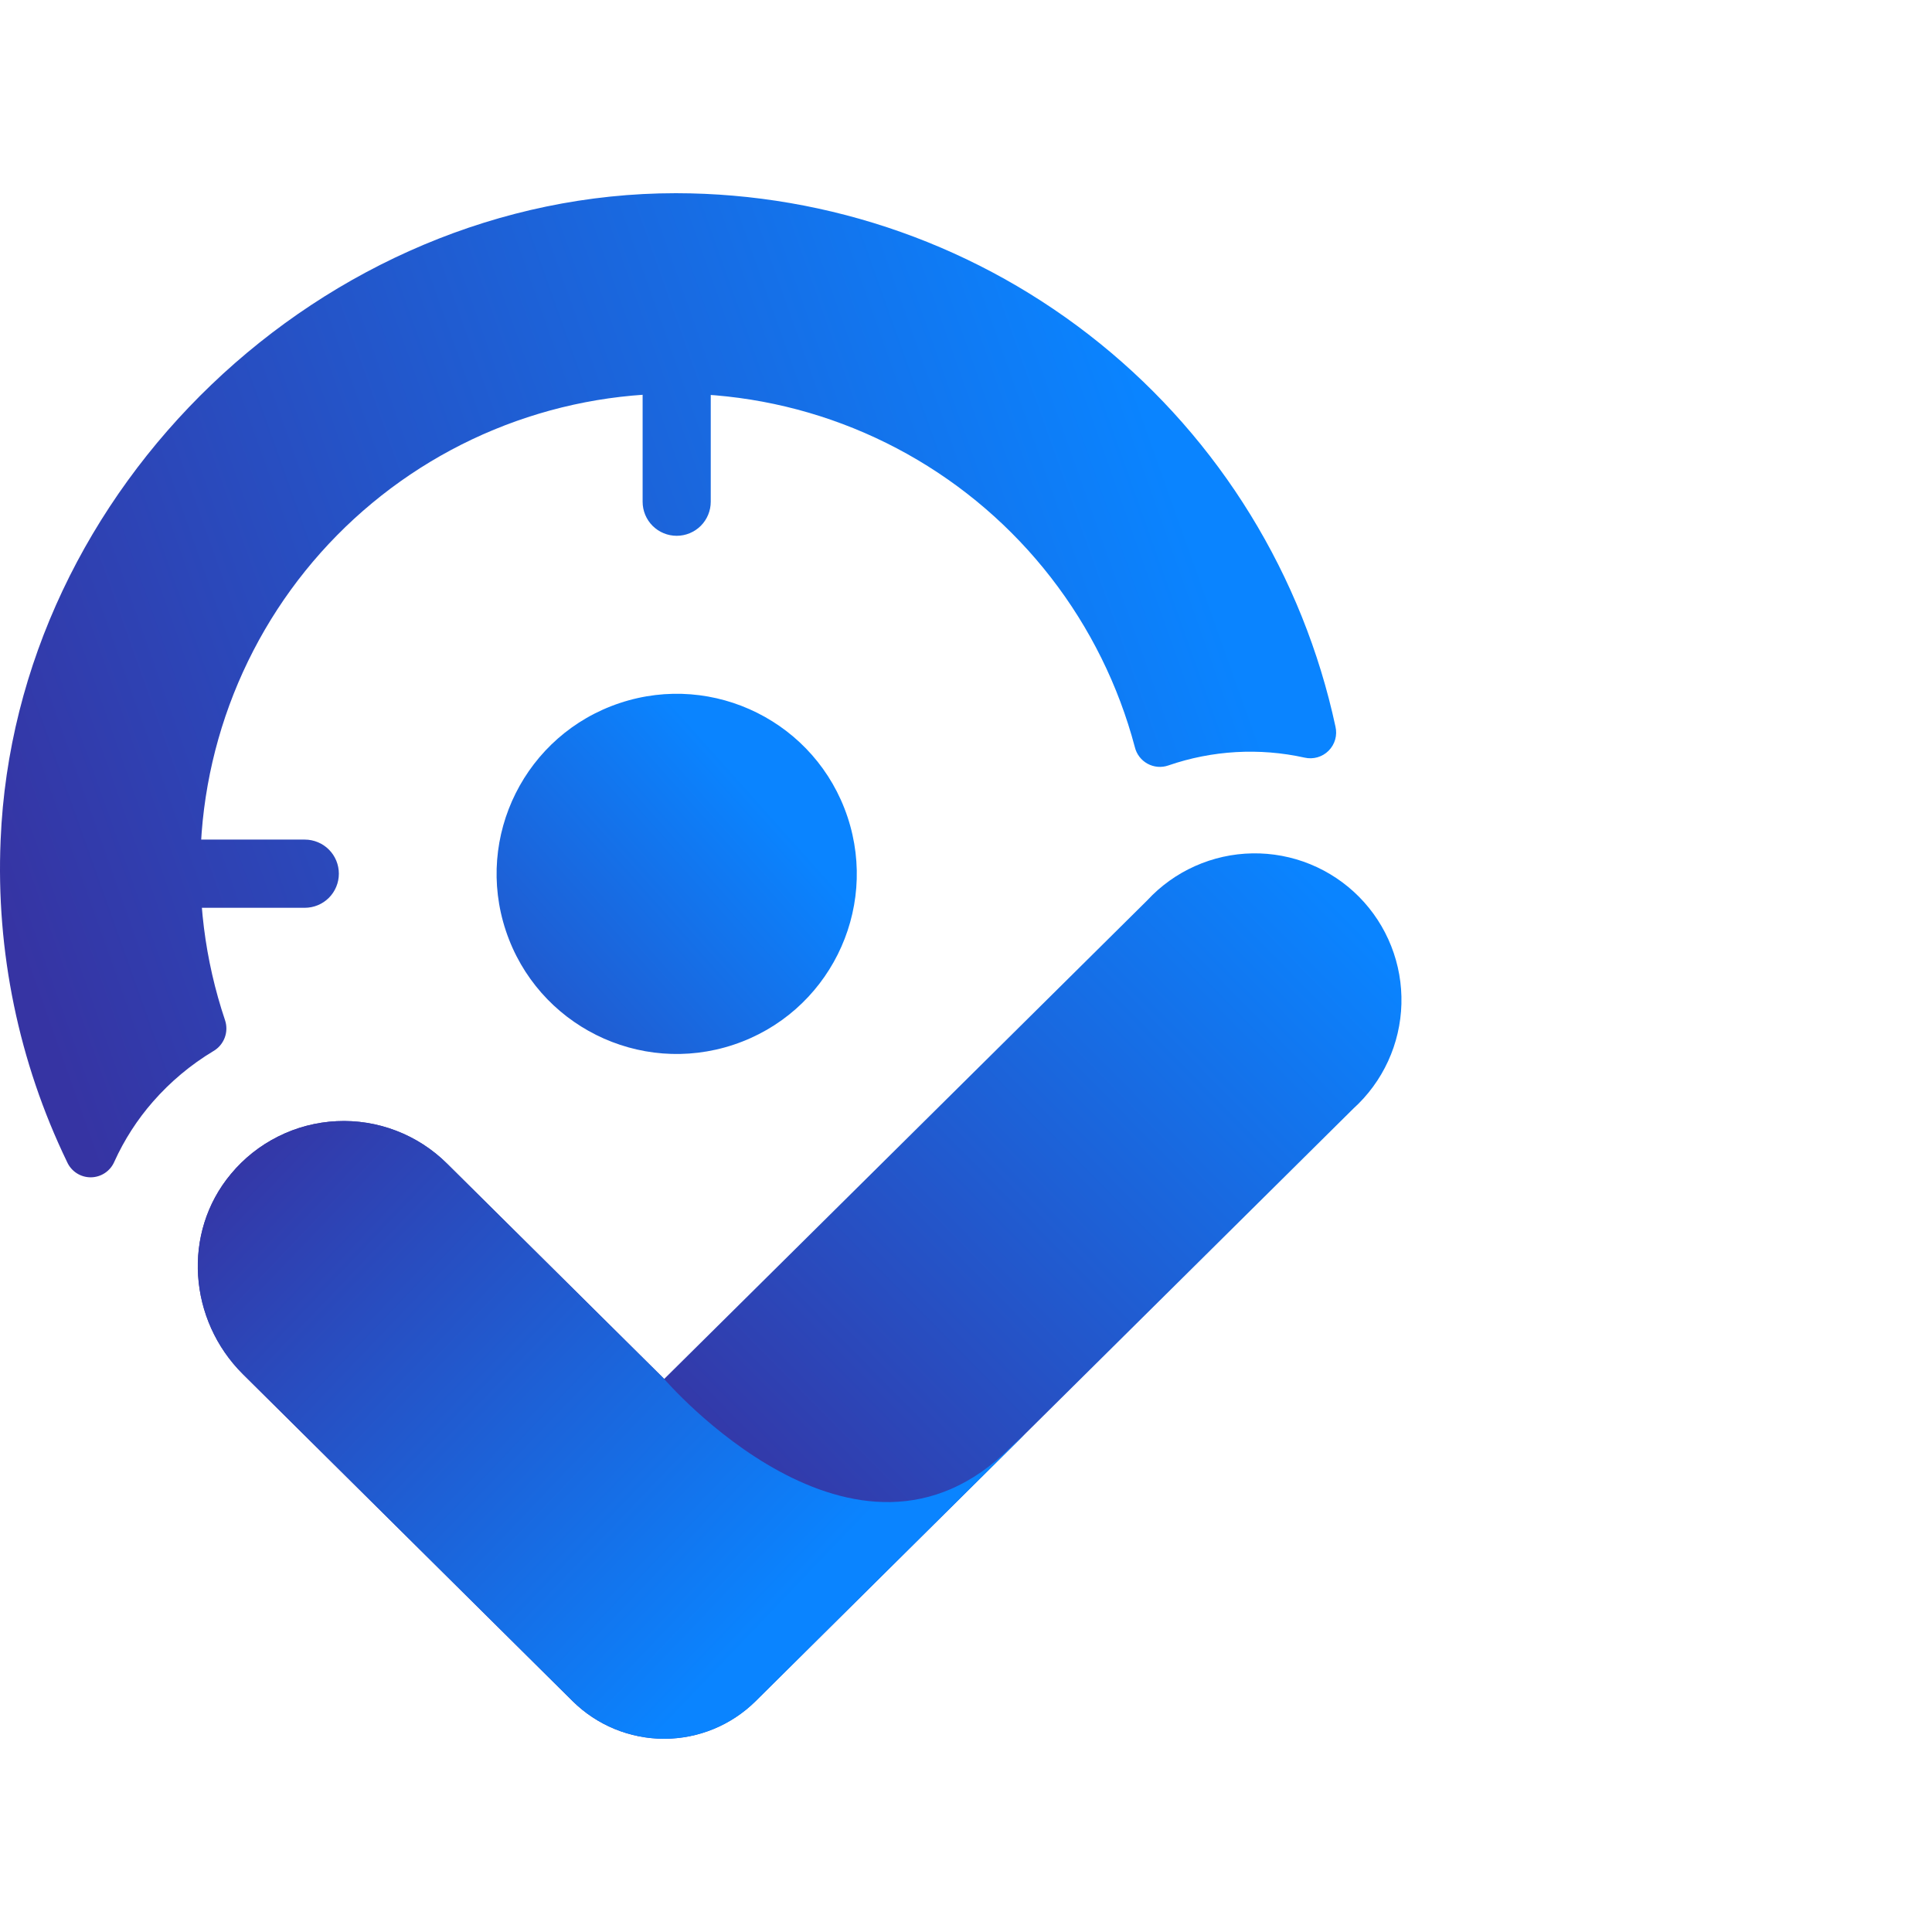
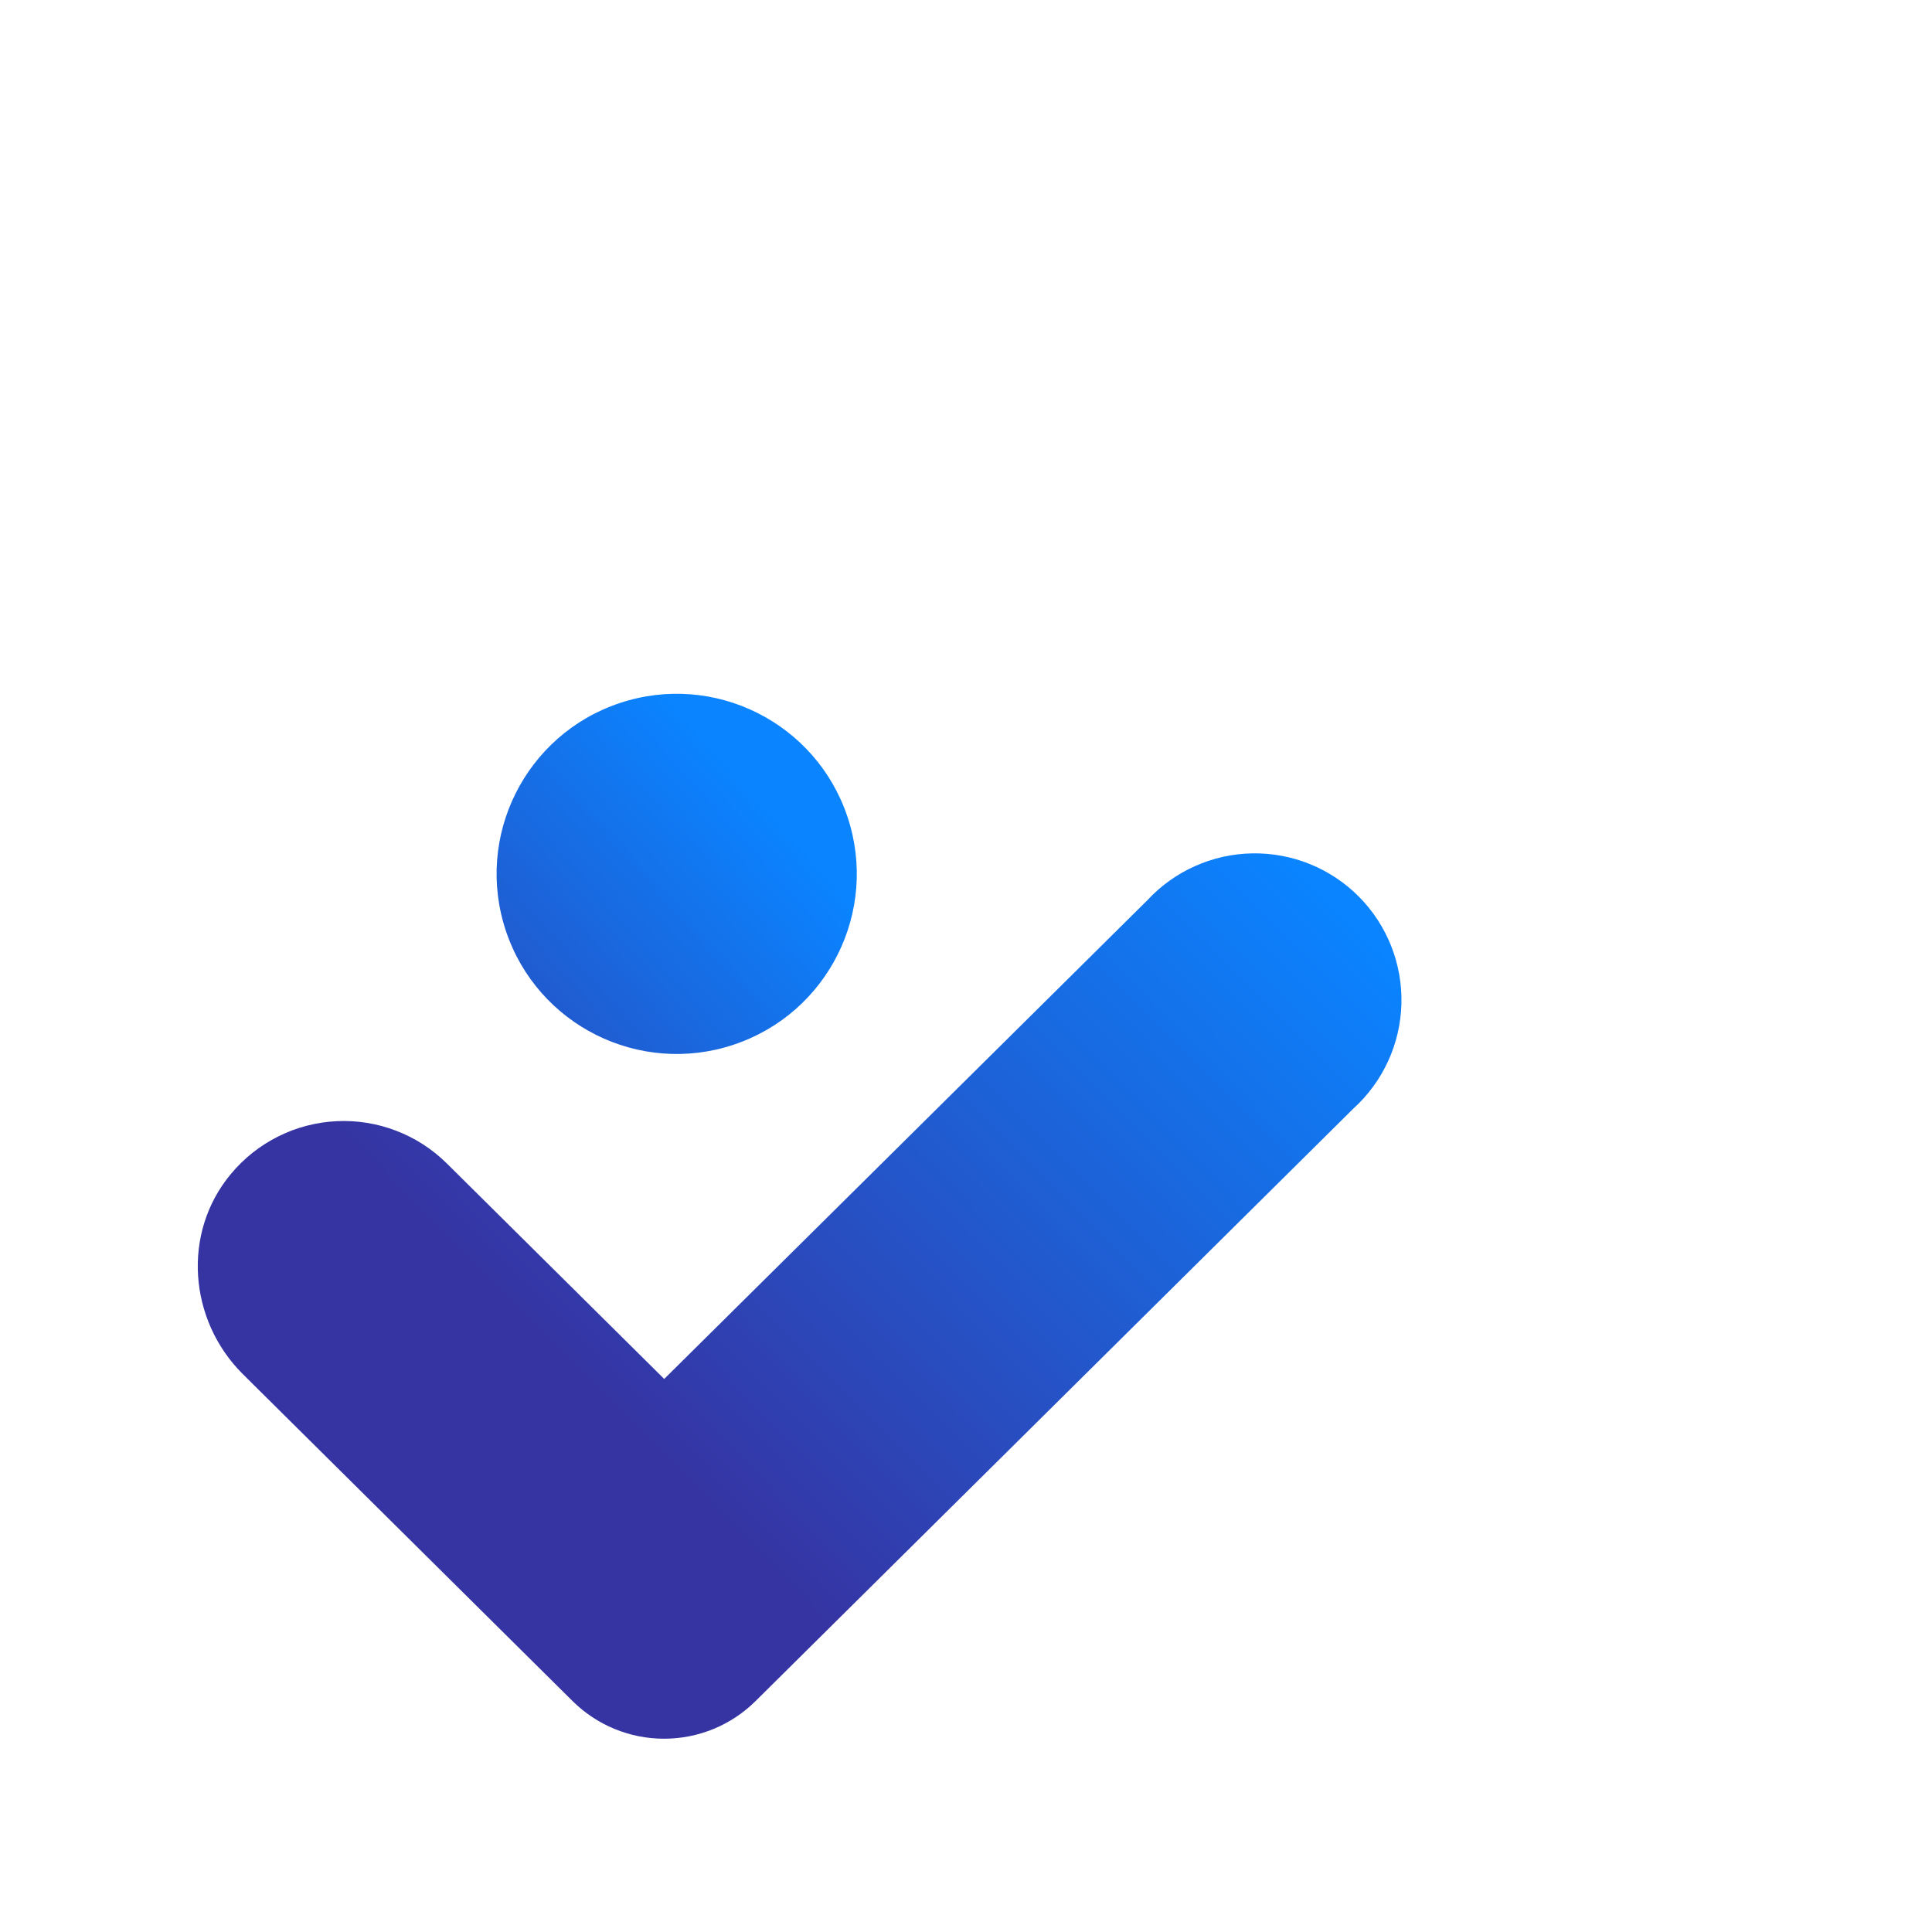
<svg xmlns="http://www.w3.org/2000/svg" width="100" height="100" viewBox="0 0 100 100" fill="none">
  <path d="M29.636 88.047L12.572 71.127C9.759 68.334 9.409 63.81 11.949 60.767C12.621 59.956 13.455 59.294 14.397 58.824C15.339 58.352 16.369 58.083 17.421 58.032C18.473 57.981 19.524 58.149 20.507 58.527C21.49 58.904 22.384 59.482 23.132 60.224L34.379 71.374L59.379 46.604C60.075 45.851 60.916 45.248 61.852 44.83C62.787 44.411 63.798 44.187 64.823 44.17C65.847 44.153 66.865 44.343 67.814 44.73C68.763 45.117 69.624 45.692 70.345 46.42C71.066 47.149 71.632 48.016 72.008 48.969C72.385 49.922 72.565 50.941 72.537 51.966C72.509 52.99 72.274 53.999 71.846 54.93C71.418 55.861 70.805 56.696 70.046 57.384L39.105 88.05C37.845 89.298 36.143 89.997 34.37 89.996C32.596 89.996 30.895 89.295 29.636 88.047Z" fill="url(#paint0_linear_2776_2461)" />
-   <path d="M52.306 74.914C44.286 82.937 34.379 71.374 34.379 71.374L23.136 60.224C22.388 59.482 21.494 58.904 20.511 58.527C19.528 58.149 18.477 57.981 17.425 58.032C16.373 58.083 15.343 58.353 14.401 58.824C13.459 59.294 12.625 59.956 11.953 60.767C9.413 63.81 9.763 68.334 12.576 71.127L29.639 88.05C30.9 89.299 32.603 90 34.378 90C36.152 90 37.855 89.299 39.116 88.05L53.046 74.231C52.816 74.43 52.566 74.667 52.306 74.914Z" fill="url(#paint1_linear_2776_2461)" />
  <path d="M37.972 54.074C42.856 52.447 45.495 47.169 43.868 42.286C42.24 37.402 36.963 34.763 32.079 36.39C27.196 38.017 24.556 43.295 26.184 48.179C27.811 53.062 33.089 55.701 37.972 54.074Z" fill="url(#paint2_linear_2776_2461)" />
-   <path d="M69.123 37.607C69.175 37.828 69.17 38.059 69.109 38.277C69.047 38.496 68.93 38.695 68.77 38.856C68.61 39.017 68.411 39.134 68.193 39.197C67.974 39.259 67.744 39.265 67.522 39.214C65.18 38.696 62.74 38.837 60.472 39.62C60.297 39.681 60.11 39.705 59.924 39.689C59.739 39.673 59.558 39.619 59.395 39.529C59.232 39.44 59.089 39.317 58.976 39.169C58.863 39.021 58.782 38.851 58.739 38.67C57.894 35.483 56.417 32.497 54.395 29.892C52.374 27.287 49.849 25.115 46.971 23.505C44.093 21.895 40.921 20.88 37.642 20.521C34.364 20.162 31.048 20.465 27.889 21.414C24.731 22.362 21.796 23.936 19.258 26.042C16.72 28.147 14.631 30.742 13.116 33.671C11.601 36.6 10.69 39.803 10.438 43.091C10.186 46.379 10.598 49.684 11.649 52.81C11.747 53.105 11.74 53.424 11.63 53.714C11.52 54.004 11.314 54.248 11.046 54.404C9.874 55.108 8.819 55.991 7.919 57.02C7.103 57.952 6.43 58.999 5.919 60.127C5.817 60.365 5.648 60.569 5.433 60.713C5.217 60.857 4.964 60.935 4.705 60.938C4.446 60.94 4.191 60.867 3.973 60.727C3.754 60.587 3.582 60.387 3.475 60.15C0.968 54.965 -0.215 49.238 0.032 43.483C0.779 25.26 16.739 10 34.982 10C42.971 10.007 50.716 12.751 56.928 17.774C63.14 22.797 67.443 29.797 69.123 37.607Z" fill="url(#paint3_linear_2776_2461)" />
-   <path d="M35.025 27.733C34.557 27.733 34.109 27.547 33.778 27.217C33.447 26.886 33.262 26.438 33.262 25.97V17.6C33.263 17.567 33.276 17.535 33.3 17.512C33.324 17.489 33.355 17.477 33.388 17.477H36.665C36.698 17.477 36.729 17.49 36.752 17.513C36.775 17.536 36.788 17.567 36.788 17.6V25.97C36.788 26.438 36.603 26.886 36.272 27.217C35.941 27.547 35.493 27.733 35.025 27.733Z" fill="url(#paint4_linear_2776_2461)" />
-   <path d="M17.539 45.224C17.539 45.691 17.353 46.14 17.023 46.471C16.692 46.801 16.243 46.987 15.776 46.987H7.406C7.389 46.987 7.373 46.984 7.358 46.977C7.342 46.971 7.329 46.961 7.317 46.95C7.306 46.938 7.297 46.924 7.291 46.908C7.285 46.893 7.282 46.877 7.282 46.86V43.584C7.282 43.567 7.285 43.551 7.291 43.535C7.297 43.52 7.306 43.506 7.317 43.494C7.329 43.482 7.342 43.473 7.358 43.467C7.373 43.46 7.389 43.457 7.406 43.457H15.776C16.008 43.457 16.237 43.503 16.451 43.592C16.665 43.68 16.86 43.81 17.024 43.975C17.188 44.139 17.317 44.333 17.406 44.548C17.494 44.762 17.539 44.992 17.539 45.224Z" fill="url(#paint5_linear_2776_2461)" />
  <defs>
    <linearGradient id="paint0_linear_2776_2461" x1="29.395" y1="70.57" x2="61.472" y2="38.947" gradientUnits="userSpaceOnUse">
      <stop stop-color="#3634A3" />
      <stop offset="1" stop-color="#0A84FF" />
    </linearGradient>
    <linearGradient id="paint1_linear_2776_2461" x1="14.699" y1="55.66" x2="41.903" y2="81.671" gradientUnits="userSpaceOnUse">
      <stop stop-color="#3634A3" />
      <stop offset="1" stop-color="#0A84FF" />
    </linearGradient>
    <linearGradient id="paint2_linear_2776_2461" x1="17.538" y1="61.227" x2="39.499" y2="41.589" gradientUnits="userSpaceOnUse">
      <stop stop-color="#3634A3" />
      <stop offset="1" stop-color="#0A84FF" />
    </linearGradient>
    <linearGradient id="paint3_linear_2776_2461" x1="-1.531" y1="42.457" x2="59.233" y2="20.863" gradientUnits="userSpaceOnUse">
      <stop stop-color="#3634A3" />
      <stop offset="1" stop-color="#0A84FF" />
    </linearGradient>
    <linearGradient id="paint4_linear_2776_2461" x1="-3.772" y1="36.153" x2="56.992" y2="14.56" gradientUnits="userSpaceOnUse">
      <stop stop-color="#3634A3" />
      <stop offset="1" stop-color="#0A84FF" />
    </linearGradient>
    <linearGradient id="paint5_linear_2776_2461" x1="0.829" y1="49.097" x2="61.593" y2="27.503" gradientUnits="userSpaceOnUse">
      <stop stop-color="#3634A3" />
      <stop offset="1" stop-color="#0A84FF" />
    </linearGradient>
  </defs>
</svg>